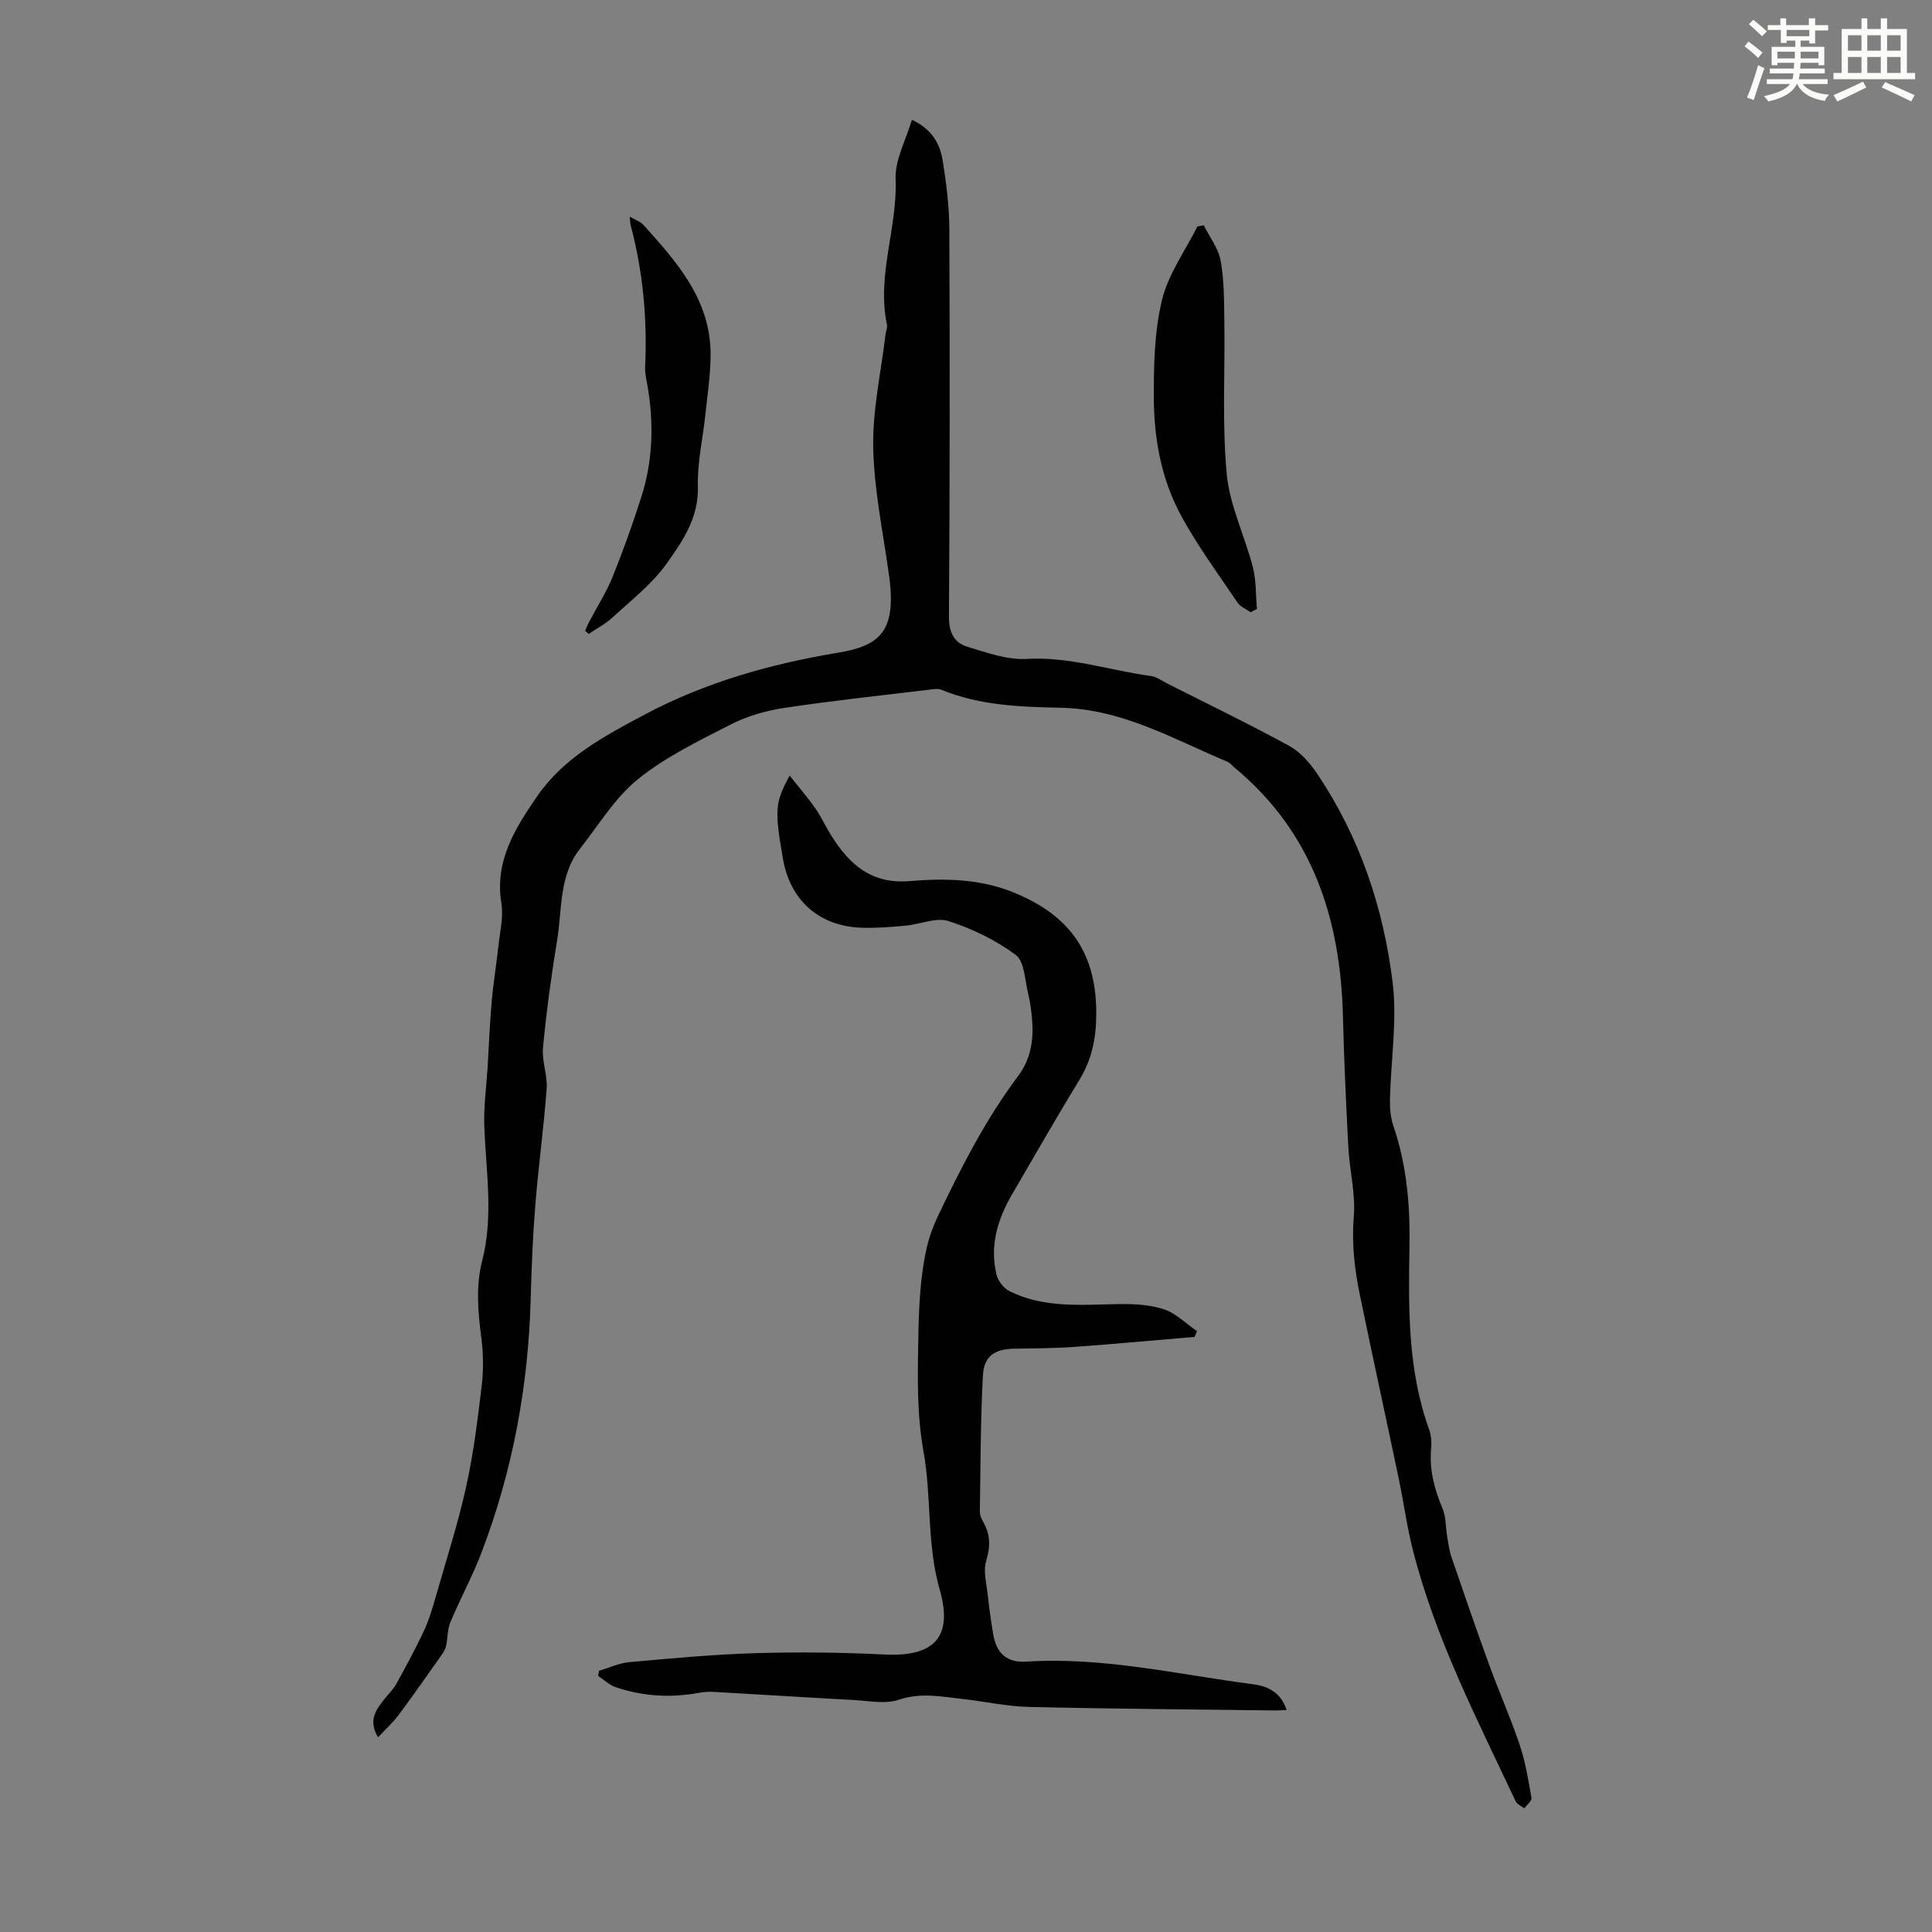
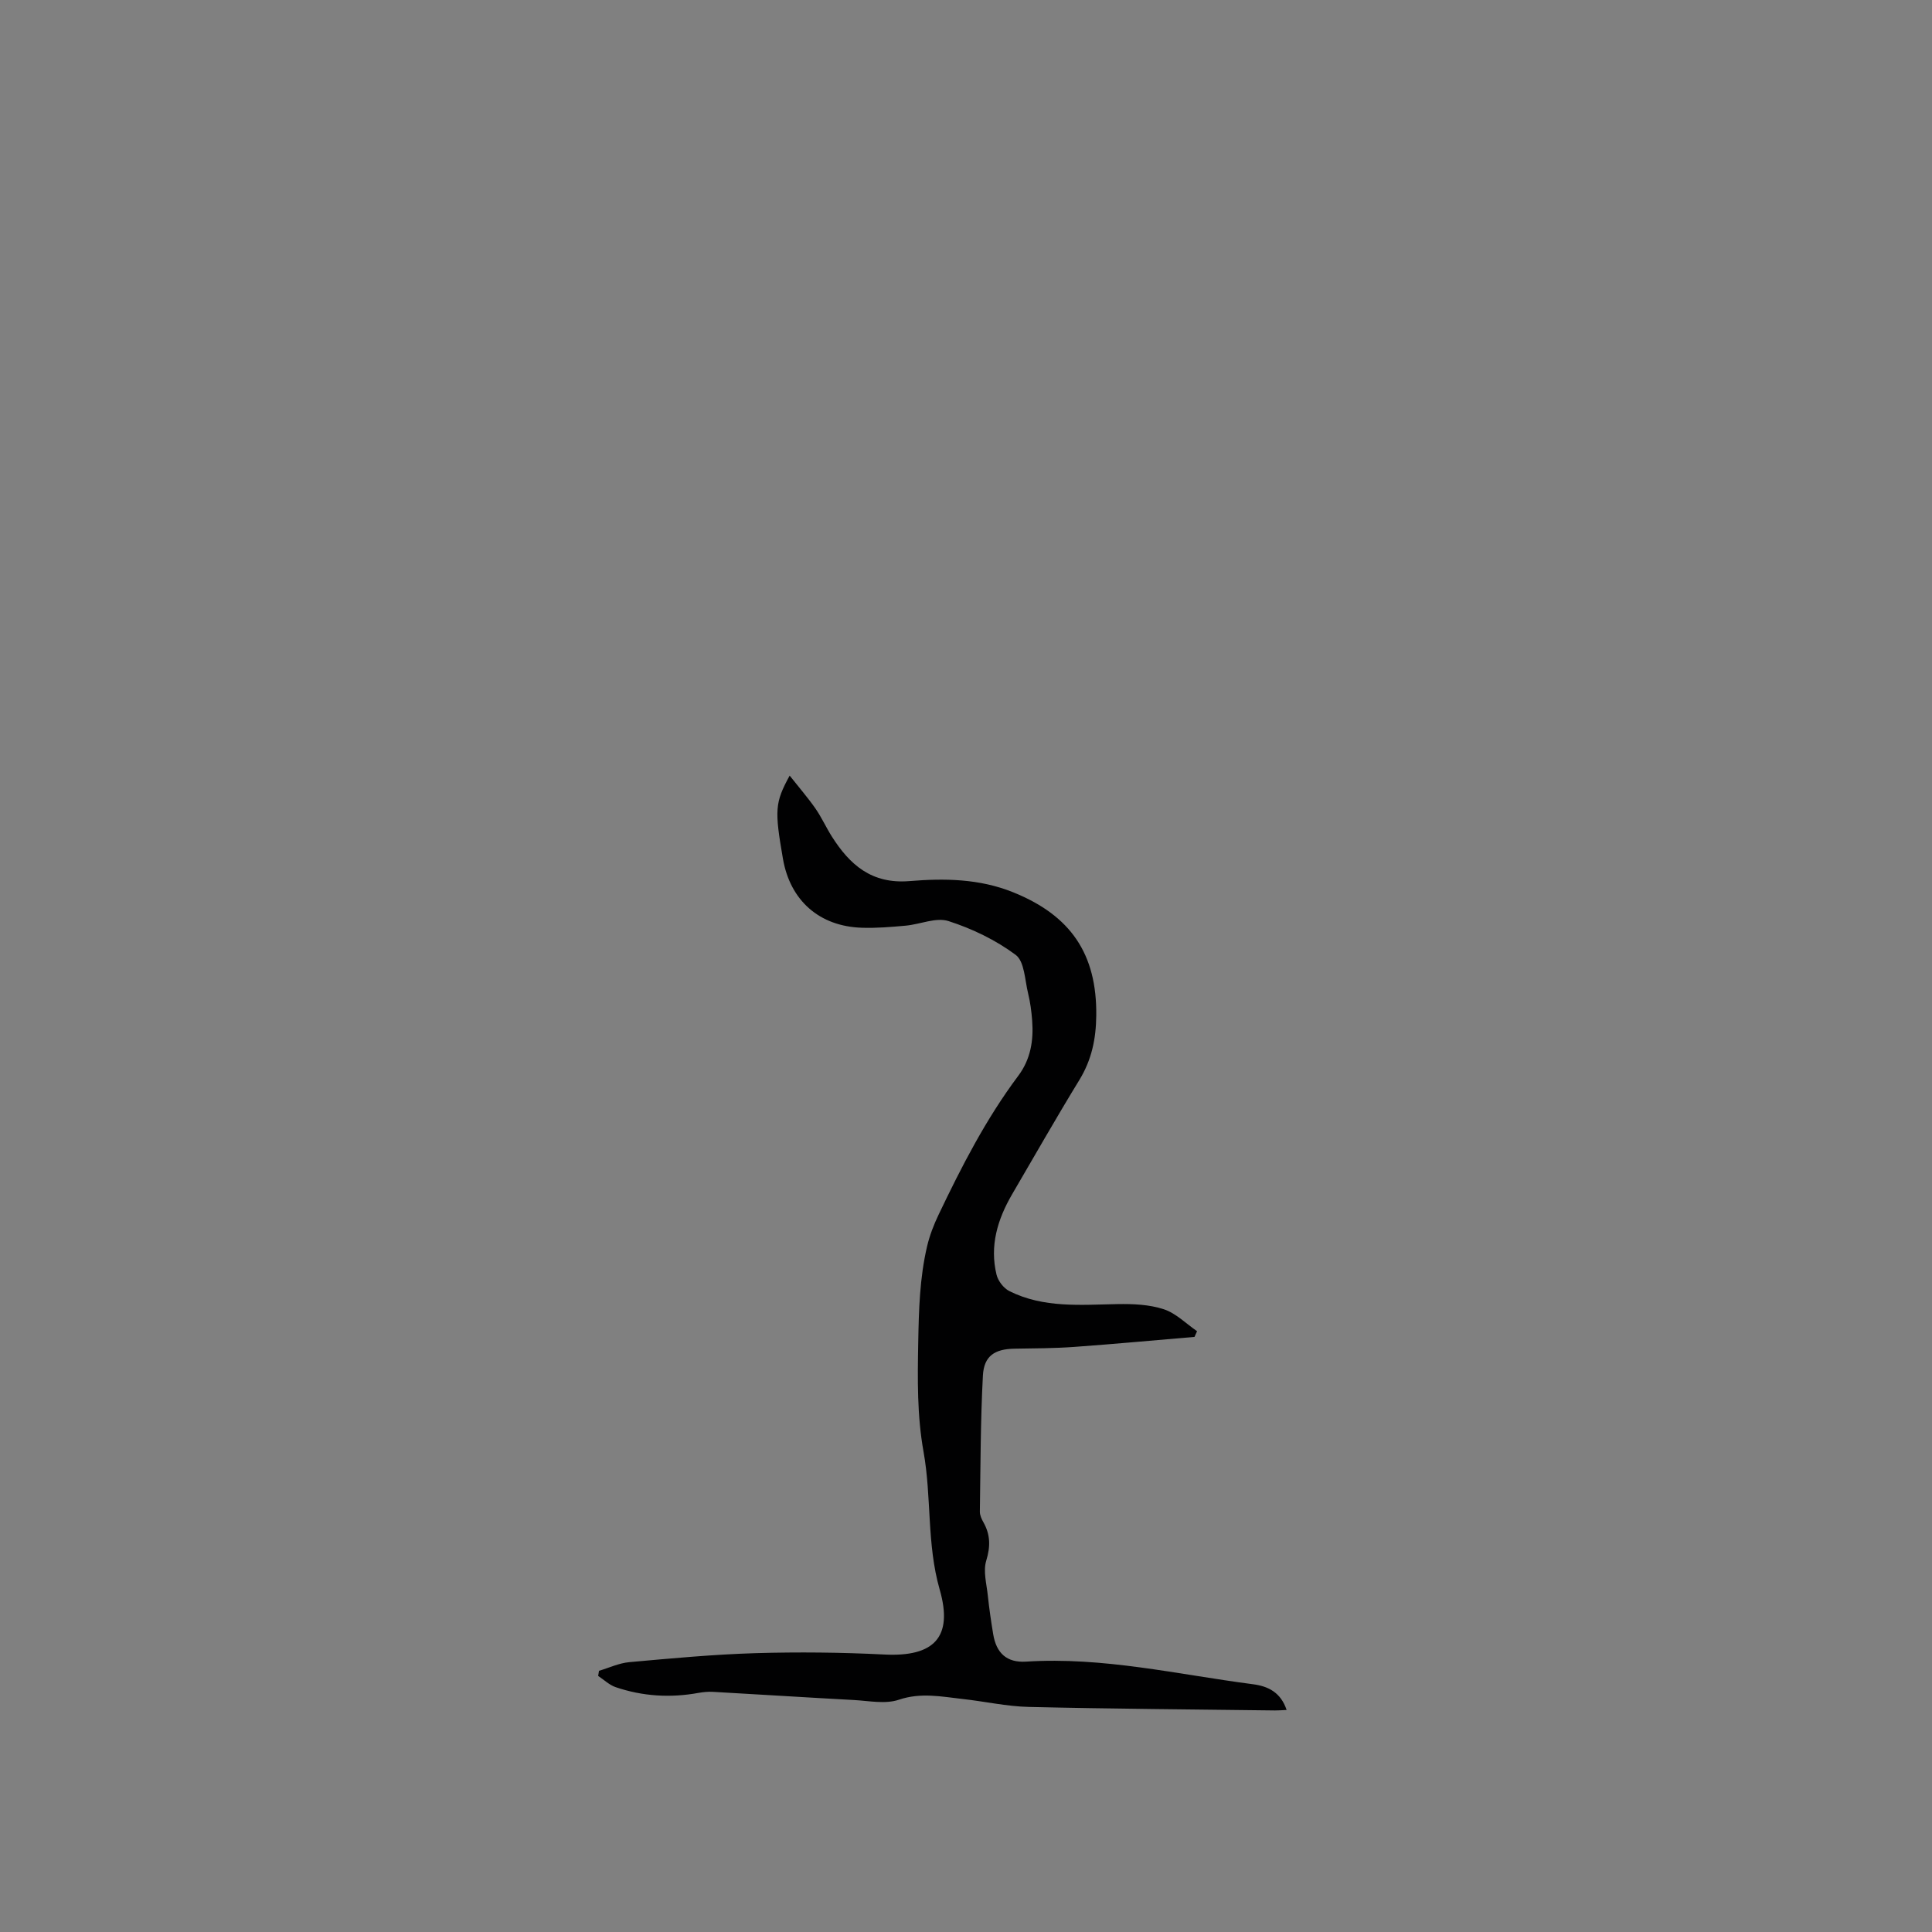
<svg xmlns="http://www.w3.org/2000/svg" enable-background="new 0 0 400 400" viewBox="0 0 400 400">
  <rect x="0" y="0" width="400" height="400" fill="#808080" stroke="none" />
-   <path d="m361.2 9.6.8-1c.9.7 1.9 1.4 2.9 2.3l-.9 1.1c-1-1-2-1.8-2.8-2.4zm.5 10.6c.9-2.1 1.6-4.3 2.3-6.7.4.2.8.4 1.3.6-.7 2.1-1.5 4.3-2.2 6.6zm.4-15.2.9-.9c1 .8 2 1.6 2.8 2.4l-1 1c-.9-.9-1.8-1.7-2.7-2.5zm12.5-1.2h1.2v1.4h2.7v1.1h-2.7v2.7h-1.2v-.6h-1.8v1.3h4.9v3.8h-1.2v-.5h-3.7c0 .4-.1.9-.1 1.2h5.1v1h-5.2c0 .5-.1.9-.2 1.2h6v1h-5.2c1.1 1.3 2.9 2 5.5 2.2-.4.4-.7.8-.9 1.3-2.9-.5-4.8-1.6-5.7-3.5h-.1c-.8 1.7-2.7 2.9-5.9 3.6-.2-.4-.6-.8-.9-1.1 2.8-.6 4.6-1.4 5.4-2.5h-4.8v-1h5.3c.1-.3.2-.7.2-1.2h-4.9v-1h5c0-.4 0-.8.1-1.2h-3.5v.5h-1.2v-3.8h4.9v-1.3h-1.8v.5h-1.2v-2.7h-2.7v-1h2.6v-1.4h1.2v1.4h4.7v-1.4zm-6.6 8.3h3.6c0-.4 0-.9 0-1.4h-3.6zm1.9-4.6h4.7v-1.3h-4.7zm6.6 3.2h-3.7v1.4h3.7z" fill="#fbfcfa" />
-   <path d="m385.3 3.8h1.3v2.2h2.8v-2.2h1.3v2.2h4.1v9.1h1.7v1.3h-16.9v-1.3h1.7v-9.1h4.1v-2.2zm.4 13.1.7 1.2c-1.8.9-3.8 1.9-6 2.9-.2-.4-.5-.8-.8-1.3 2.3-1 4.3-1.9 6.1-2.8zm-3.1-6.4h2.8v-3.2h-2.8zm0 4.6h2.8v-3.3h-2.8zm4-4.6h2.8v-3.2h-2.8zm0 4.6h2.8v-3.3h-2.8zm3.7 1.9c2.1.9 4.1 1.8 6.1 2.7l-.7 1.3c-2.2-1.1-4.2-2-6.1-2.9zm3.2-9.7h-2.8v3.2h2.8zm-2.8 7.8h2.8v-3.3h-2.8z" fill="#fbfcfa" />
  <g fill="#010102">
-     <path d="m188.8 24.8c4.29 2.01 5.85 5.11 6.4 8.59.73 4.62 1.33 9.32 1.35 13.99.11 26.76.1 53.51-.08 80.27-.02 3.2 1.01 5.4 3.78 6.24 4 1.21 8.23 2.76 12.27 2.53 8.91-.52 17.19 2.38 25.77 3.54 1.16.16 2.24.97 3.33 1.53 8.47 4.28 17.03 8.41 25.35 12.97 2.31 1.27 4.28 3.57 5.79 5.81 8.77 13.06 13.68 27.71 15.57 43.14.97 7.9-.37 16.08-.55 24.13-.04 1.86.11 3.84.71 5.58 2.75 8.06 3.48 16.38 3.33 24.8-.22 12.88-.4 25.73 4.09 38.11.44 1.22.49 2.67.38 3.98-.38 4.37.71 8.37 2.39 12.36.7 1.66.6 3.65.91 5.49.26 1.51.42 3.06.91 4.49 2.56 7.48 5.14 14.96 7.84 22.39 2.02 5.54 4.43 10.95 6.3 16.53 1.19 3.54 1.8 7.28 2.43 10.97.11.62-.96 1.44-1.49 2.16-.61-.49-1.49-.84-1.79-1.48-7.97-16.97-16.61-33.69-21.27-52-1.24-4.85-1.89-9.85-2.92-14.76-2.66-12.68-5.43-25.33-8.05-38.02-1.11-5.36-1.72-10.7-1.26-16.28.39-4.71-.88-9.54-1.13-14.33-.48-9.03-.89-18.07-1.12-27.11-.5-20.21-6.28-38.07-22.4-51.46-.52-.43-.96-1.02-1.56-1.27-11.17-4.68-21.74-10.9-34.48-11.16-8.31-.17-16.8-.45-24.73-3.74-.48-.2-1.1-.16-1.64-.1-10.3 1.25-20.63 2.34-30.89 3.88-3.79.57-7.66 1.7-11.06 3.43-6.62 3.39-13.48 6.7-19.21 11.33-4.76 3.84-8.11 9.46-11.98 14.38-4.38 5.57-3.68 12.51-4.74 18.94-1.22 7.39-2.22 14.83-2.93 22.28-.27 2.77.96 5.67.76 8.46-.59 8.01-1.69 15.99-2.34 24-.52 6.45-.79 12.92-.96 19.39-.48 18.15-3.73 35.76-10.21 52.72-1.87 4.9-4.41 9.53-6.43 14.38-.63 1.51-.53 3.31-.9 4.95-.16.71-.61 1.38-1.04 1.99-2.89 4.09-5.76 8.2-8.75 12.22-1.16 1.56-2.63 2.88-4.28 4.65-2.14-3.6-.35-5.74 1.3-7.89.8-1.05 1.82-1.97 2.45-3.11 2.03-3.68 4.05-7.37 5.81-11.18 1.11-2.39 1.82-4.98 2.56-7.53 2.12-7.38 4.48-14.71 6.13-22.2 1.51-6.86 2.38-13.88 3.21-20.87.39-3.28.35-6.7-.08-9.97-.7-5.36-1.17-10.65.19-15.95 2.36-9.21.78-18.46.43-27.71-.16-4.08.43-8.18.68-12.27.27-4.55.45-9.11.85-13.65.35-3.95 1-7.88 1.43-11.82.31-2.82 1.03-5.75.58-8.47-1.45-8.81 2.85-15.6 7.41-22.22 5.51-8 13.89-12.46 22.22-16.89 12.58-6.69 26.03-10.49 40.04-12.82 8.42-1.4 12.19-4.18 10.62-15.76-1.2-8.86-3.12-17.71-3.31-26.6-.17-7.83 1.62-15.71 2.55-23.56.08-.66.43-1.37.3-1.98-2.17-10.19 2.17-20 1.79-30.14-.17-3.99 2.12-8.05 3.37-12.3z" />
    <path d="m163.49 160.58c1.99 2.52 3.79 4.59 5.35 6.83 1.27 1.83 2.19 3.9 3.39 5.79 3.73 5.87 8.25 9.86 16.07 9.22 7.19-.59 14.44-.52 21.47 2.32 11.91 4.8 17.34 12.76 17.2 25.51-.05 4.84-.95 9.17-3.49 13.33-4.78 7.81-9.31 15.77-13.93 23.68-3.02 5.18-4.69 10.69-3.22 16.68.32 1.28 1.47 2.78 2.65 3.37 7.1 3.55 14.77 2.83 22.38 2.69 3.2-.06 6.58.08 9.57 1.06 2.53.82 4.62 2.98 6.91 4.55-.18.39-.35.78-.53 1.18-8.28.7-16.56 1.47-24.86 2.07-4.12.3-8.27.3-12.41.37-4.08.07-6.32 1.48-6.54 5.56-.5 9.38-.49 18.78-.63 28.18-.01.74.36 1.54.74 2.21 1.45 2.58 1.47 5.02.58 7.94-.67 2.18.08 4.82.33 7.25.28 2.67.67 5.32 1.11 7.97.65 3.94 2.82 5.94 6.83 5.68 15.91-1.02 31.34 2.65 46.93 4.68 3.11.4 5.76 1.64 6.99 5.33-.96.04-1.68.11-2.4.1-17-.22-34.01-.33-51.01-.73-4.56-.11-9.09-1.14-13.65-1.64-4.39-.49-8.66-1.39-13.22.15-2.8.95-6.2.23-9.32.06-9.72-.52-19.42-1.15-29.14-1.69-.99-.06-2.02.04-3 .21-5.83 1.07-11.57.72-17.17-1.18-1.32-.45-2.43-1.54-3.63-2.33.06-.35.12-.71.18-1.06 2.09-.62 4.15-1.6 6.28-1.79 8.68-.78 17.38-1.6 26.09-1.86 8.89-.26 17.82-.17 26.7.28 10.23.52 14.32-3.51 11.46-13.46-2.7-9.42-1.65-19.09-3.34-28.52-1.35-7.5-1.24-15.01-1.1-22.64.12-6.74.3-13.31 1.82-19.84.53-2.26 1.38-4.49 2.39-6.59 4.77-10 9.82-19.84 16.49-28.75 2.57-3.43 3.2-7.32 2.89-11.43-.14-1.89-.39-3.8-.84-5.64-.68-2.76-.74-6.61-2.57-7.98-4.12-3.07-9-5.42-13.91-7-2.59-.83-5.88.68-8.88.95s-6.03.53-9.04.43c-8.82-.27-14.87-5.64-16.36-14.28-1.75-10.1-1.67-11.59 1.39-17.22z" />
-     <path d="m258.94 126.76c-.93-.66-2.15-1.13-2.74-2.02-4.11-6.13-8.57-12.1-11.99-18.6-3.83-7.29-5.29-15.49-5.32-23.69-.03-6.79.11-13.78 1.68-20.31 1.29-5.37 4.81-10.2 7.34-15.26.44-.08.88-.16 1.32-.24 1.21 2.45 3.04 4.79 3.5 7.37.74 4.13.7 8.43.76 12.65.15 10.5-.48 21.06.49 31.47.62 6.54 3.74 12.82 5.41 19.3.71 2.77.59 5.76.85 8.64-.42.24-.86.47-1.3.69z" />
-     <path d="m121.14 130.62c.28-.63.52-1.27.84-1.88 1.63-3.1 3.55-6.08 4.85-9.31 2.21-5.47 4.2-11.04 5.99-16.67 2.27-7.15 2.54-14.49 1.4-21.9-.25-1.66-.72-3.33-.65-4.98.46-9.9-.45-19.64-2.99-29.22-.11-.4-.09-.84-.19-1.8 1.2.7 2.2 1.01 2.8 1.68 7.01 7.77 14 15.62 13.93 26.98-.02 4.11-.65 8.22-1.08 12.32-.52 4.96-1.69 9.93-1.55 14.86.19 6.51-3.19 11.4-6.54 16.08-3.02 4.2-7.3 7.52-11.16 11.08-1.44 1.33-3.26 2.26-4.9 3.38-.24-.2-.49-.41-.75-.62z" />
  </g>
</svg>